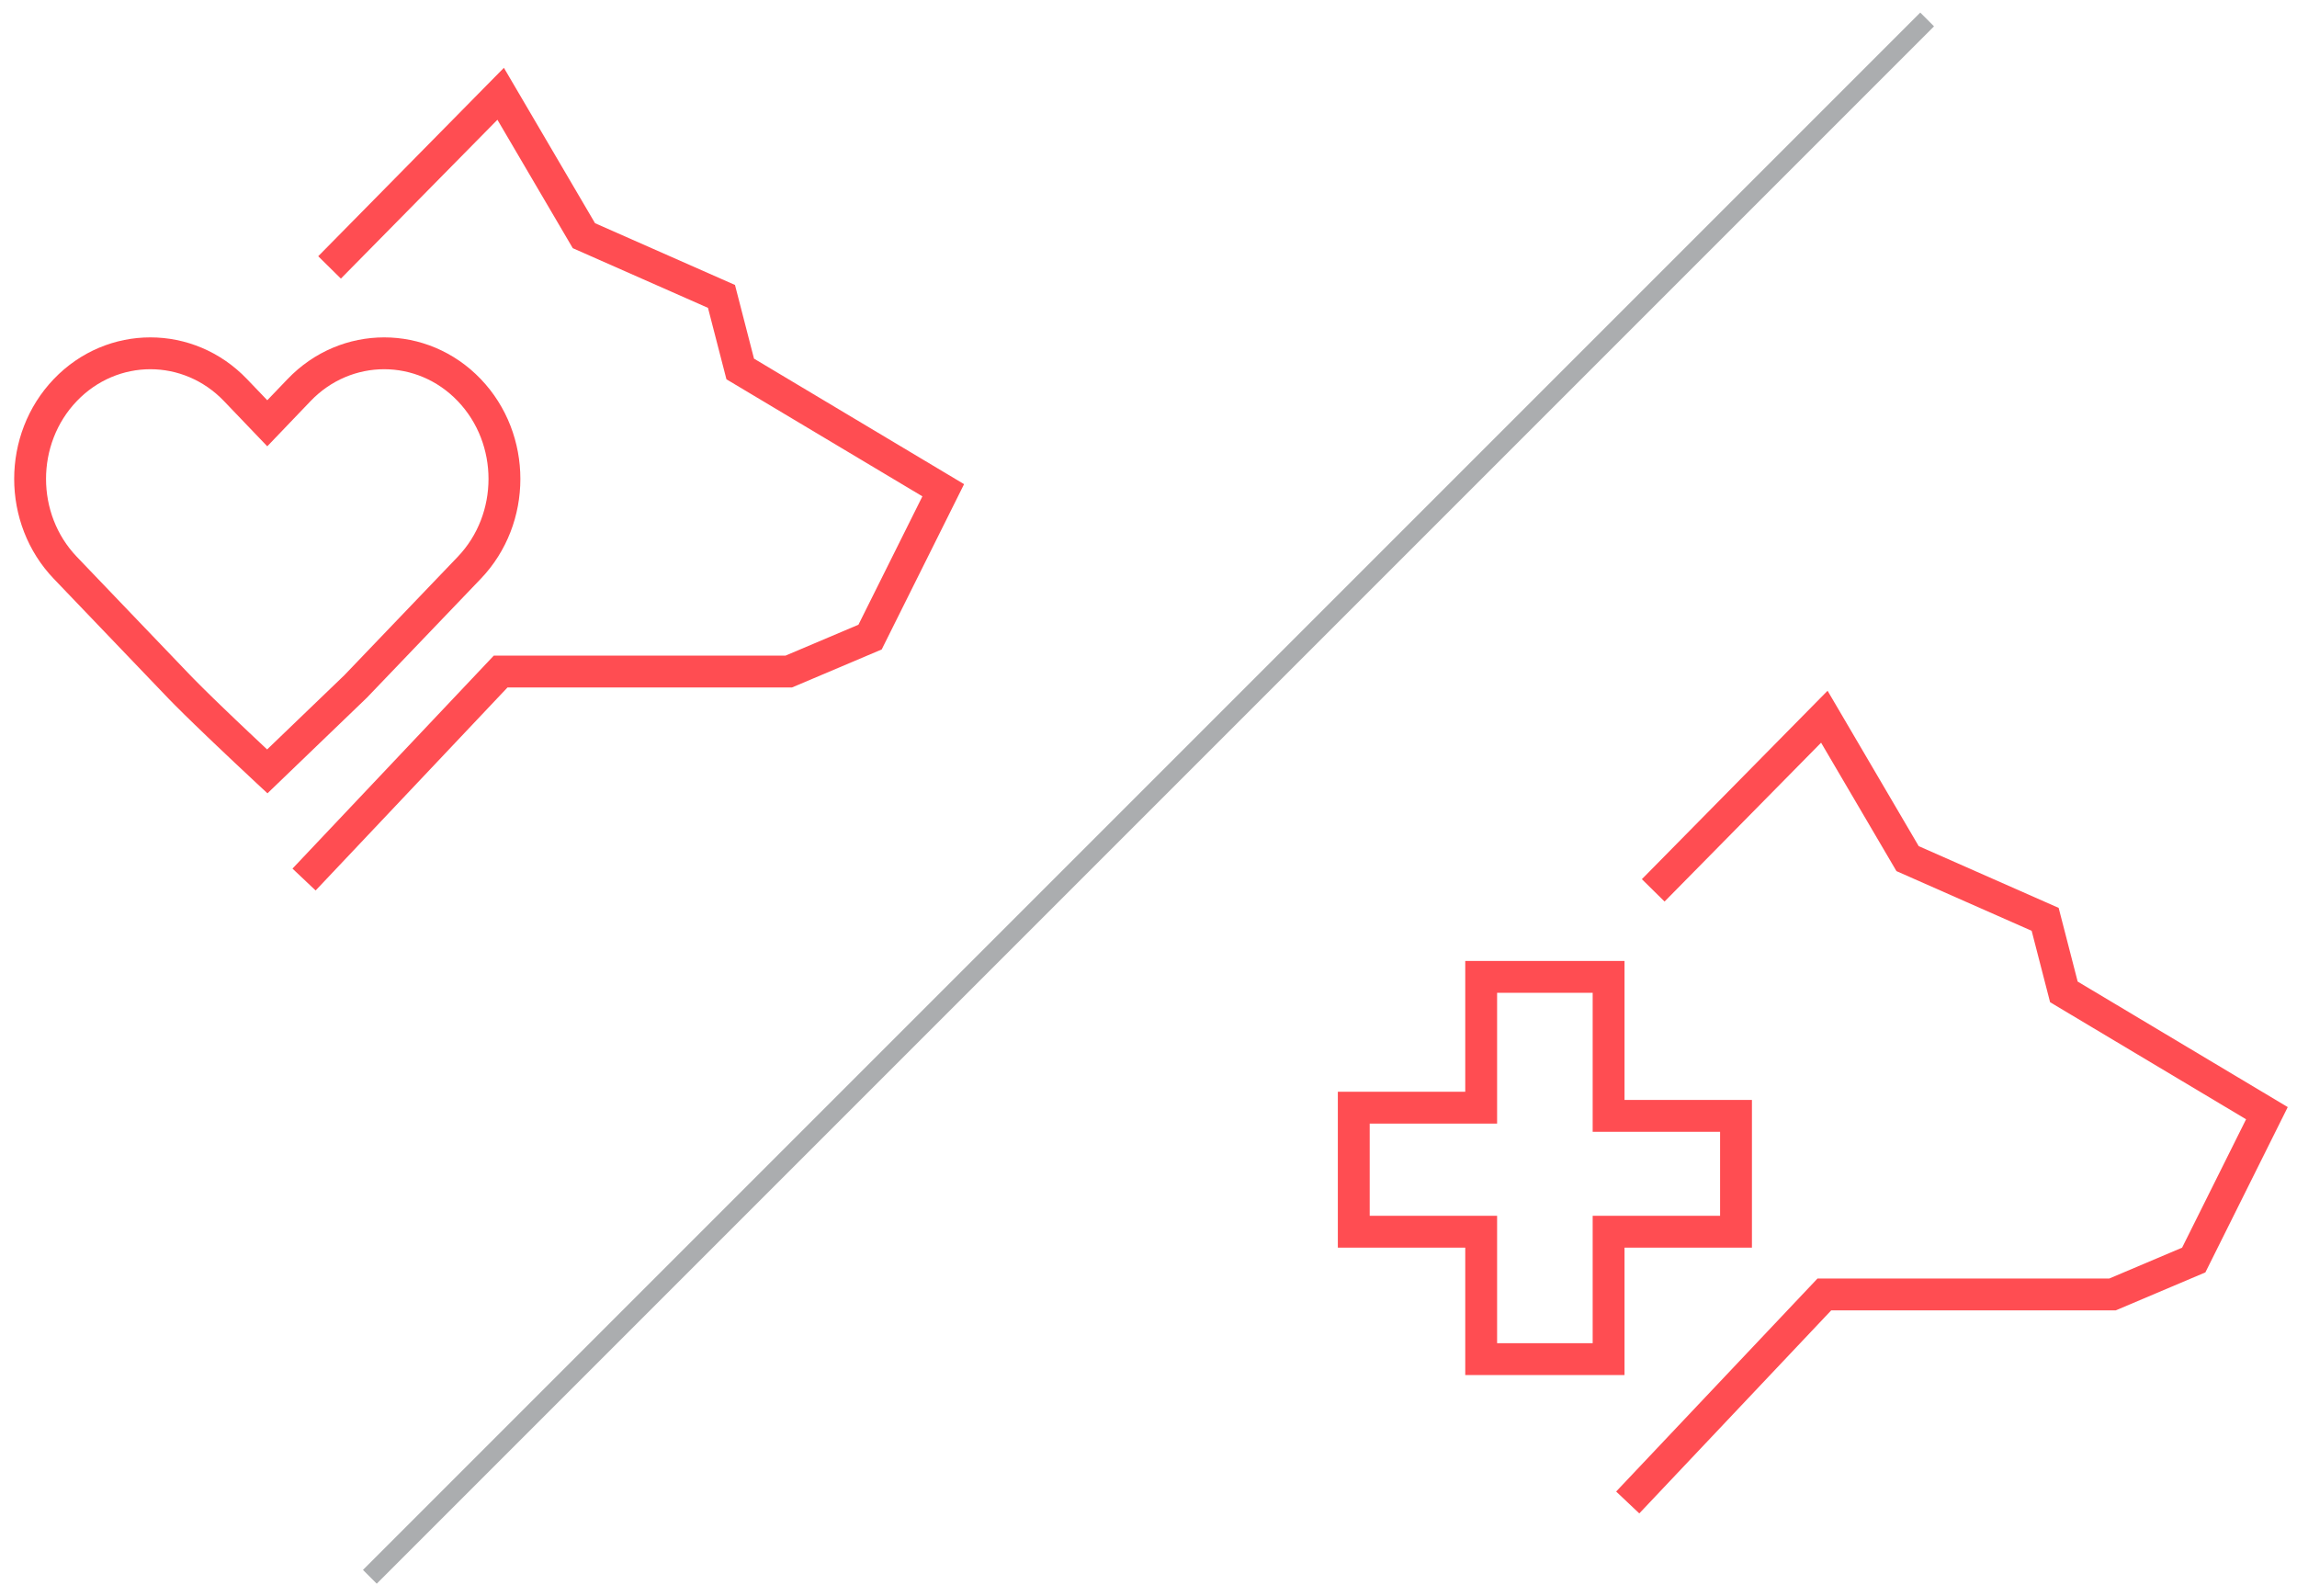
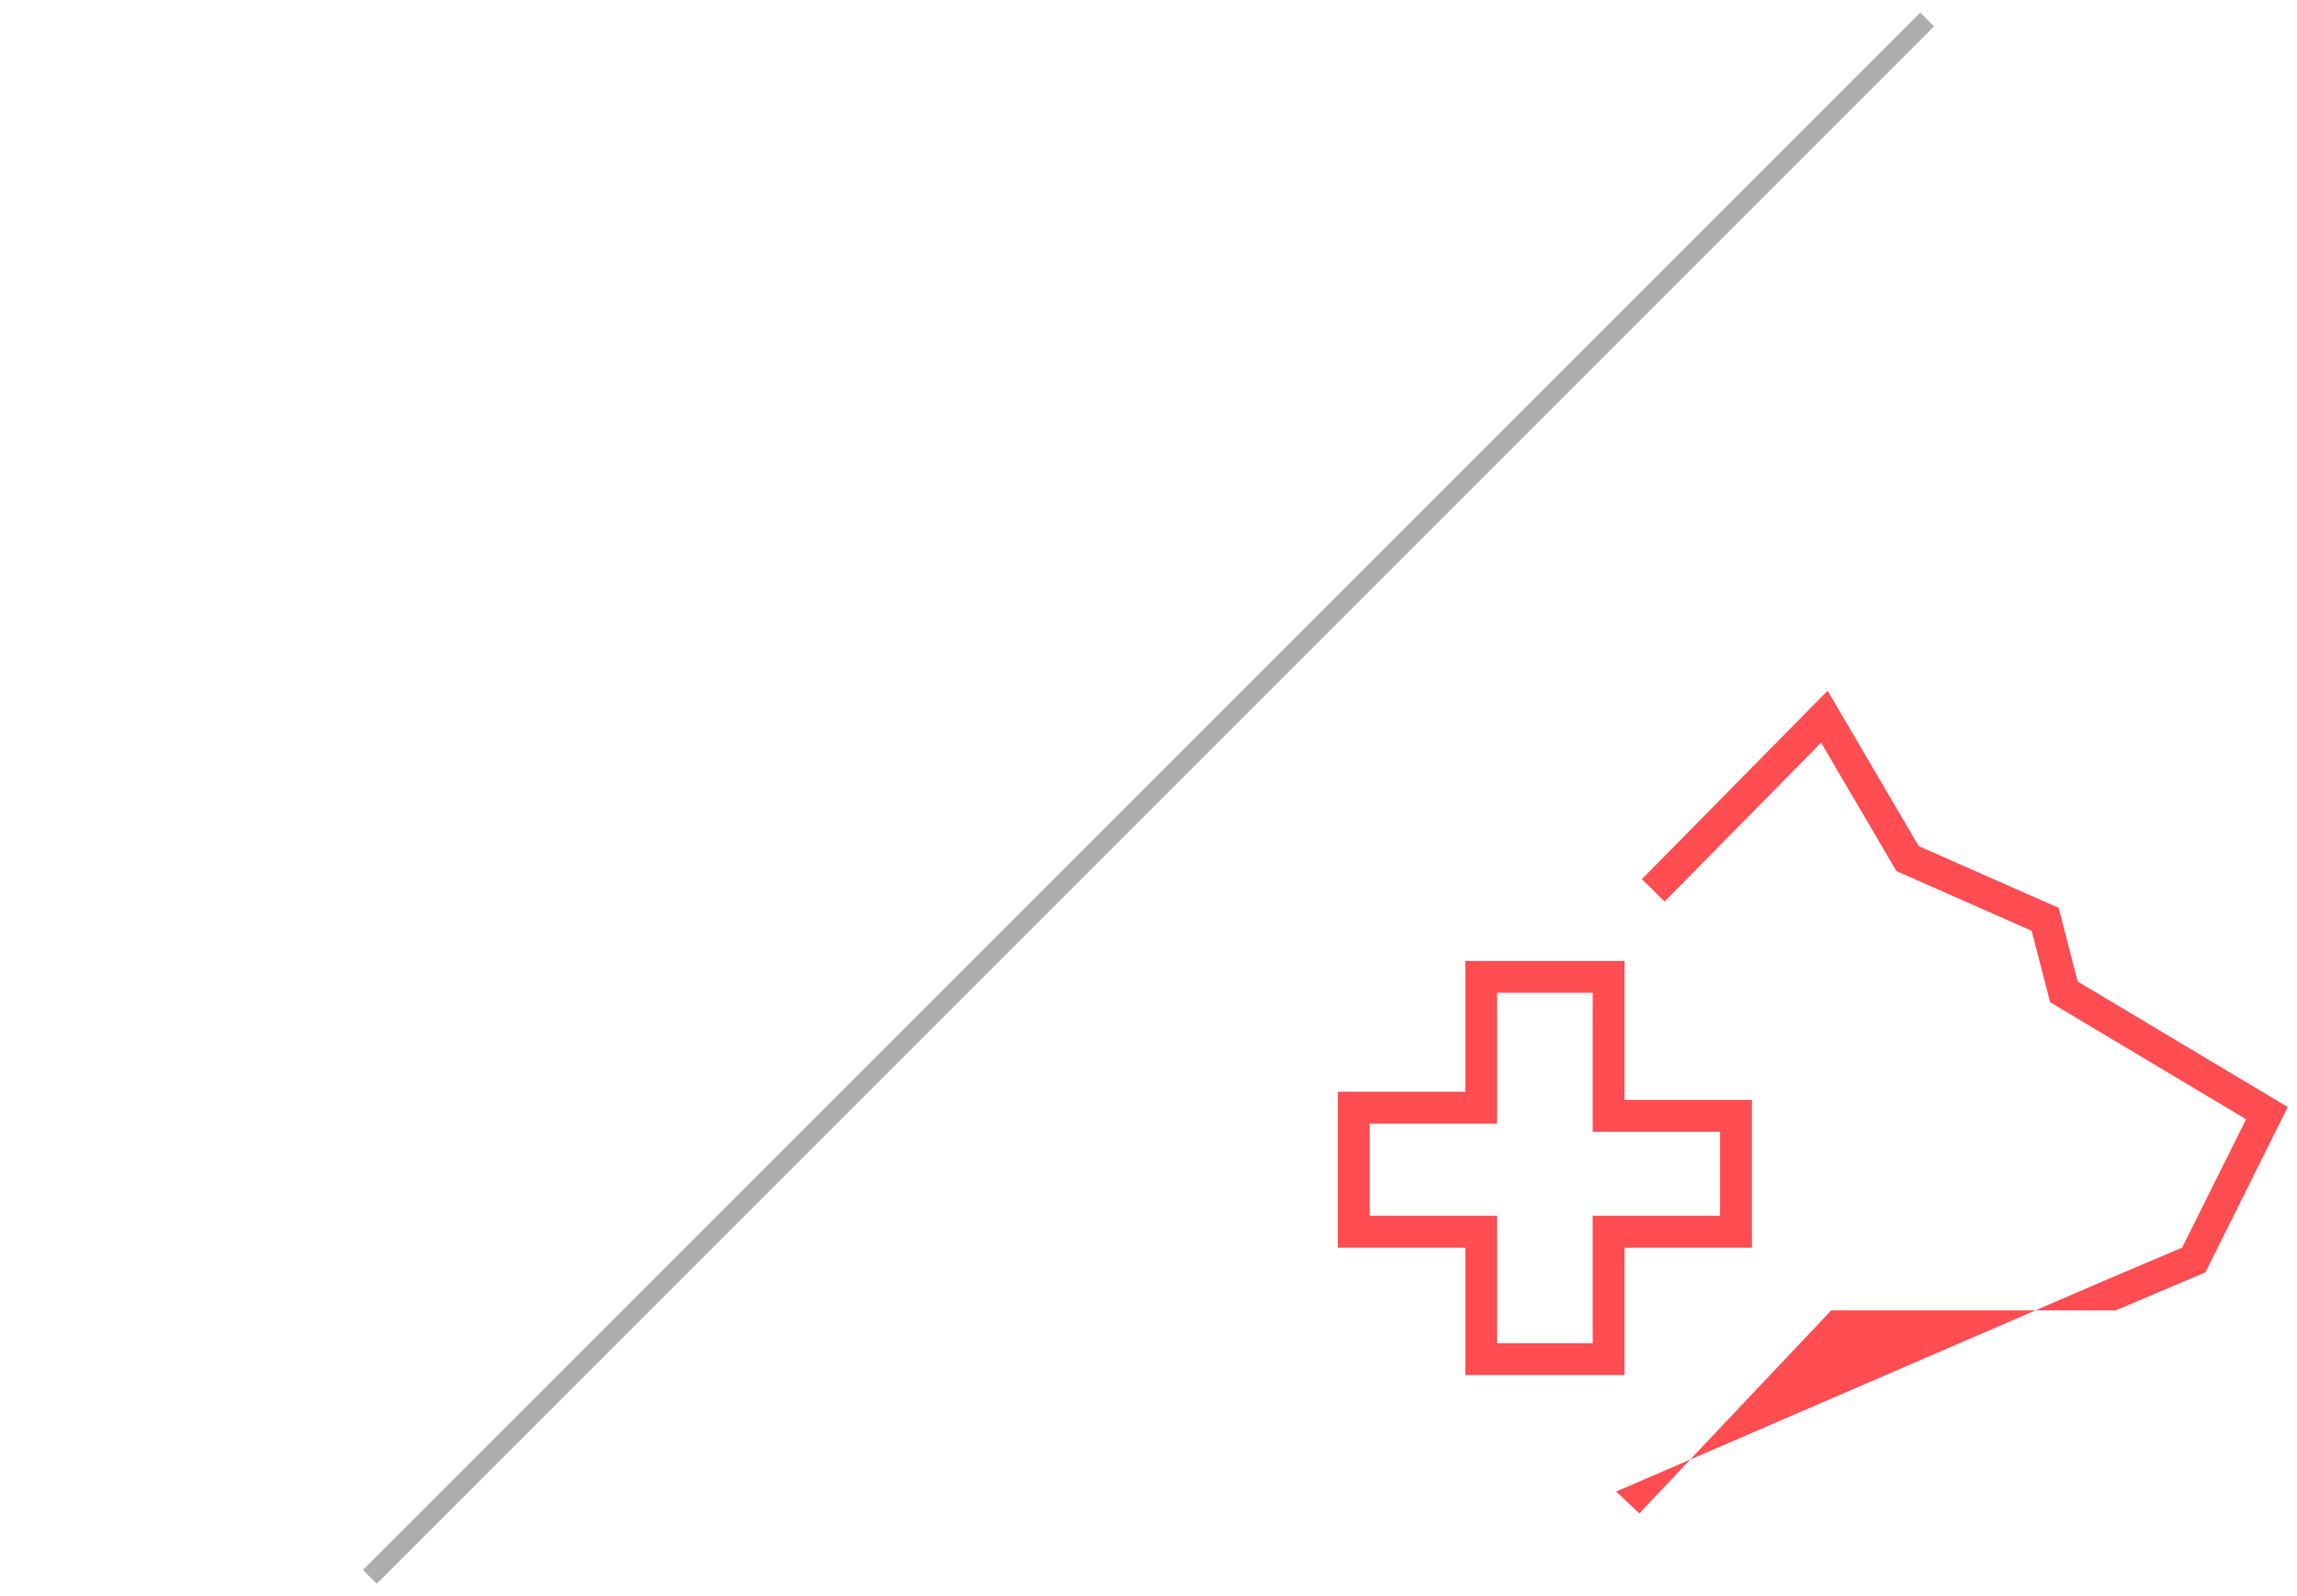
<svg xmlns="http://www.w3.org/2000/svg" width="118" height="82" viewBox="0 0 118 82" fill="none">
  <path d="M99 1L19 81" stroke="#ABADAF" />
-   <path fill-rule="evenodd" clip-rule="evenodd" d="M25.886 3.484L16.347 13.163L17.512 14.312L25.553 6.152L29.424 12.749L36.37 15.815L37.318 19.484L47.385 25.497L44.099 32.092L40.355 33.678L25.368 33.678L15.025 44.62L16.214 45.744L26.072 35.314L40.688 35.314L45.294 33.363L49.526 24.871L38.734 18.423L37.757 14.638L30.568 11.466L25.886 3.484ZM14.773 19.473L13.73 20.561L12.688 19.473C9.953 16.617 5.496 16.618 2.763 19.472C0.049 22.307 0.052 26.901 2.764 29.733L8.682 35.913L8.998 36.234L9.479 36.712L9.98 37.2L10.653 37.848L10.988 38.168L12.031 39.156L13.173 40.226L13.74 40.753L18.846 35.842L24.697 29.733C27.409 26.901 27.412 22.307 24.697 19.472C21.964 16.618 17.508 16.617 14.773 19.473ZM11.506 20.604L13.73 22.927L15.954 20.604C18.045 18.421 21.427 18.422 23.515 20.604C25.624 22.805 25.621 26.402 23.515 28.602L17.688 34.687L13.722 38.499L12.804 37.635L12.117 36.984L11.483 36.376L10.949 35.86L10.479 35.399L9.951 34.87L9.773 34.687L3.946 28.602C1.839 26.402 1.837 22.805 3.945 20.604C6.034 18.422 9.416 18.421 11.506 20.604Z" fill="#FF4D52" />
-   <path d="M84.345 45.163L93.885 35.484L98.567 43.466L105.756 46.638L106.733 50.423L117.525 56.871L113.293 65.363L108.687 67.314L94.071 67.314L84.213 77.744L83.023 76.62L93.367 65.678L108.354 65.678L112.098 64.092L115.384 57.497L105.316 51.484L104.369 47.815L97.423 44.749L93.552 38.152L85.511 46.312L84.345 45.163Z" fill="#FF4D52" />
+   <path d="M84.345 45.163L93.885 35.484L98.567 43.466L105.756 46.638L106.733 50.423L117.525 56.871L113.293 65.363L108.687 67.314L94.071 67.314L84.213 77.744L83.023 76.62L108.354 65.678L112.098 64.092L115.384 57.497L105.316 51.484L104.369 47.815L97.423 44.749L93.552 38.152L85.511 46.312L84.345 45.163Z" fill="#FF4D52" />
  <path fill-rule="evenodd" clip-rule="evenodd" d="M76.09 56.901V50.182H82.636V57.322H89.181V63.273H82.636V69.818H76.09V63.273H69.545V56.901H76.09Z" stroke="#FF4D52" stroke-width="1.636" />
</svg>